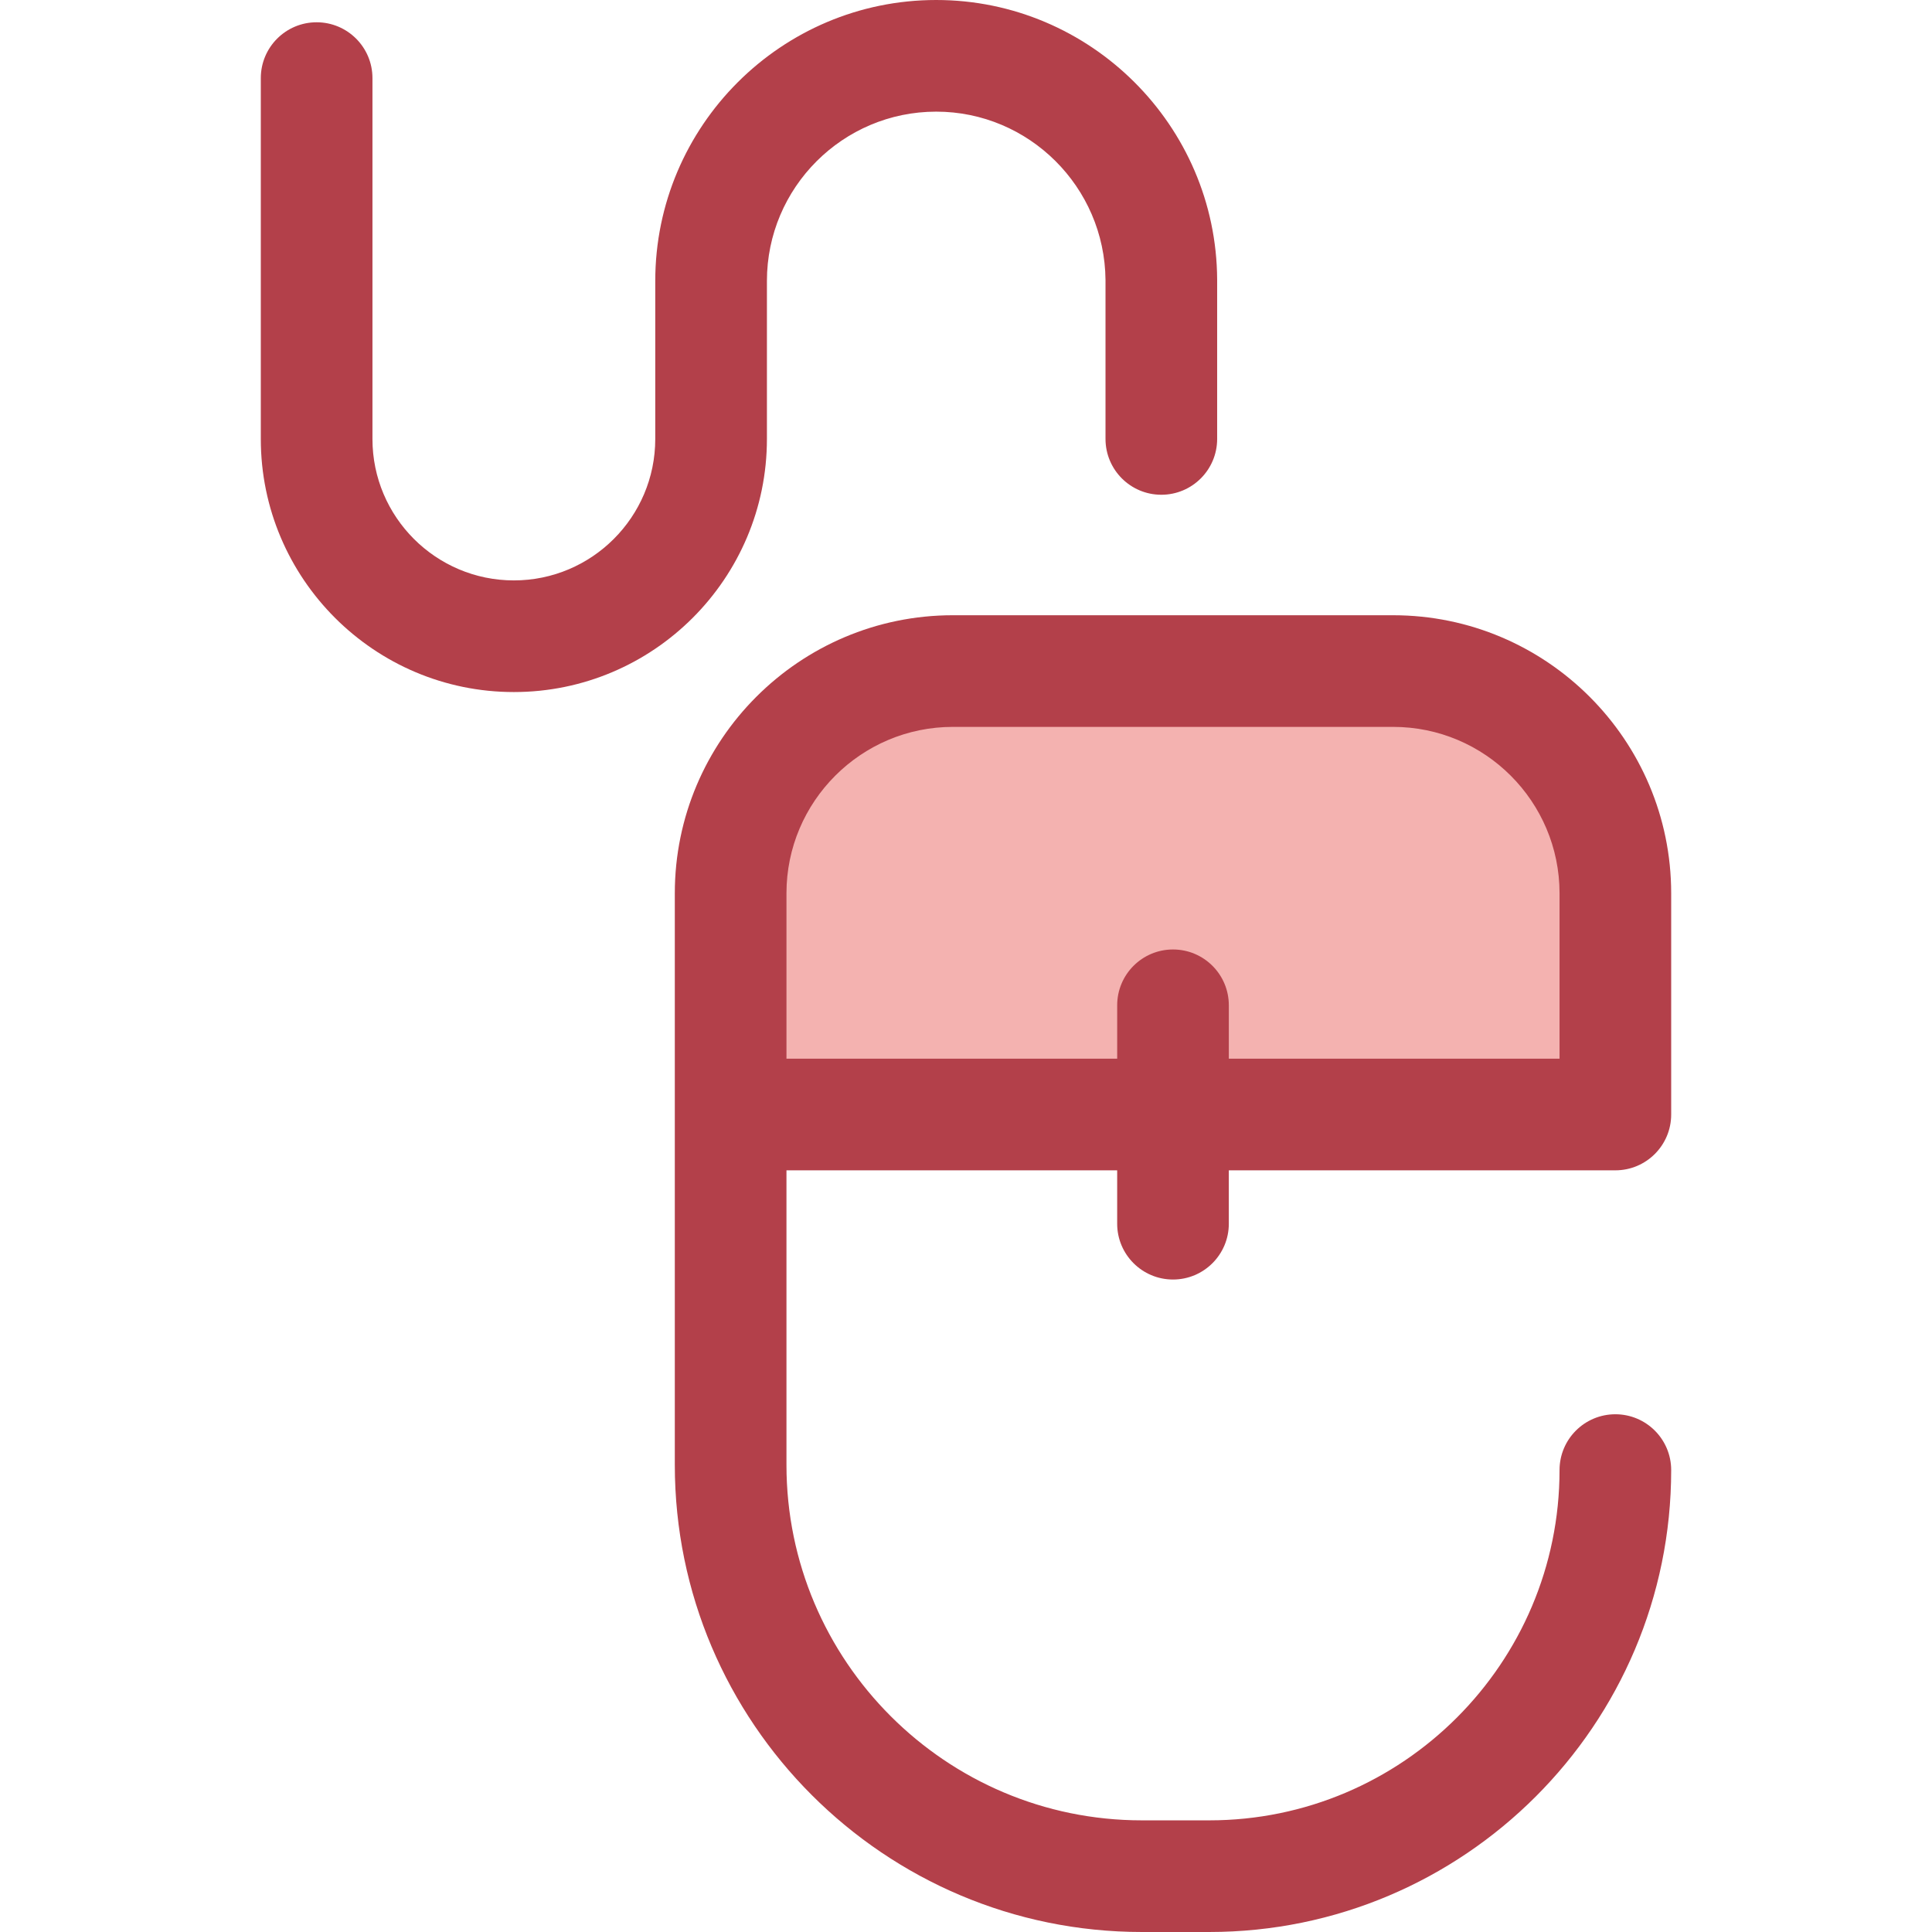
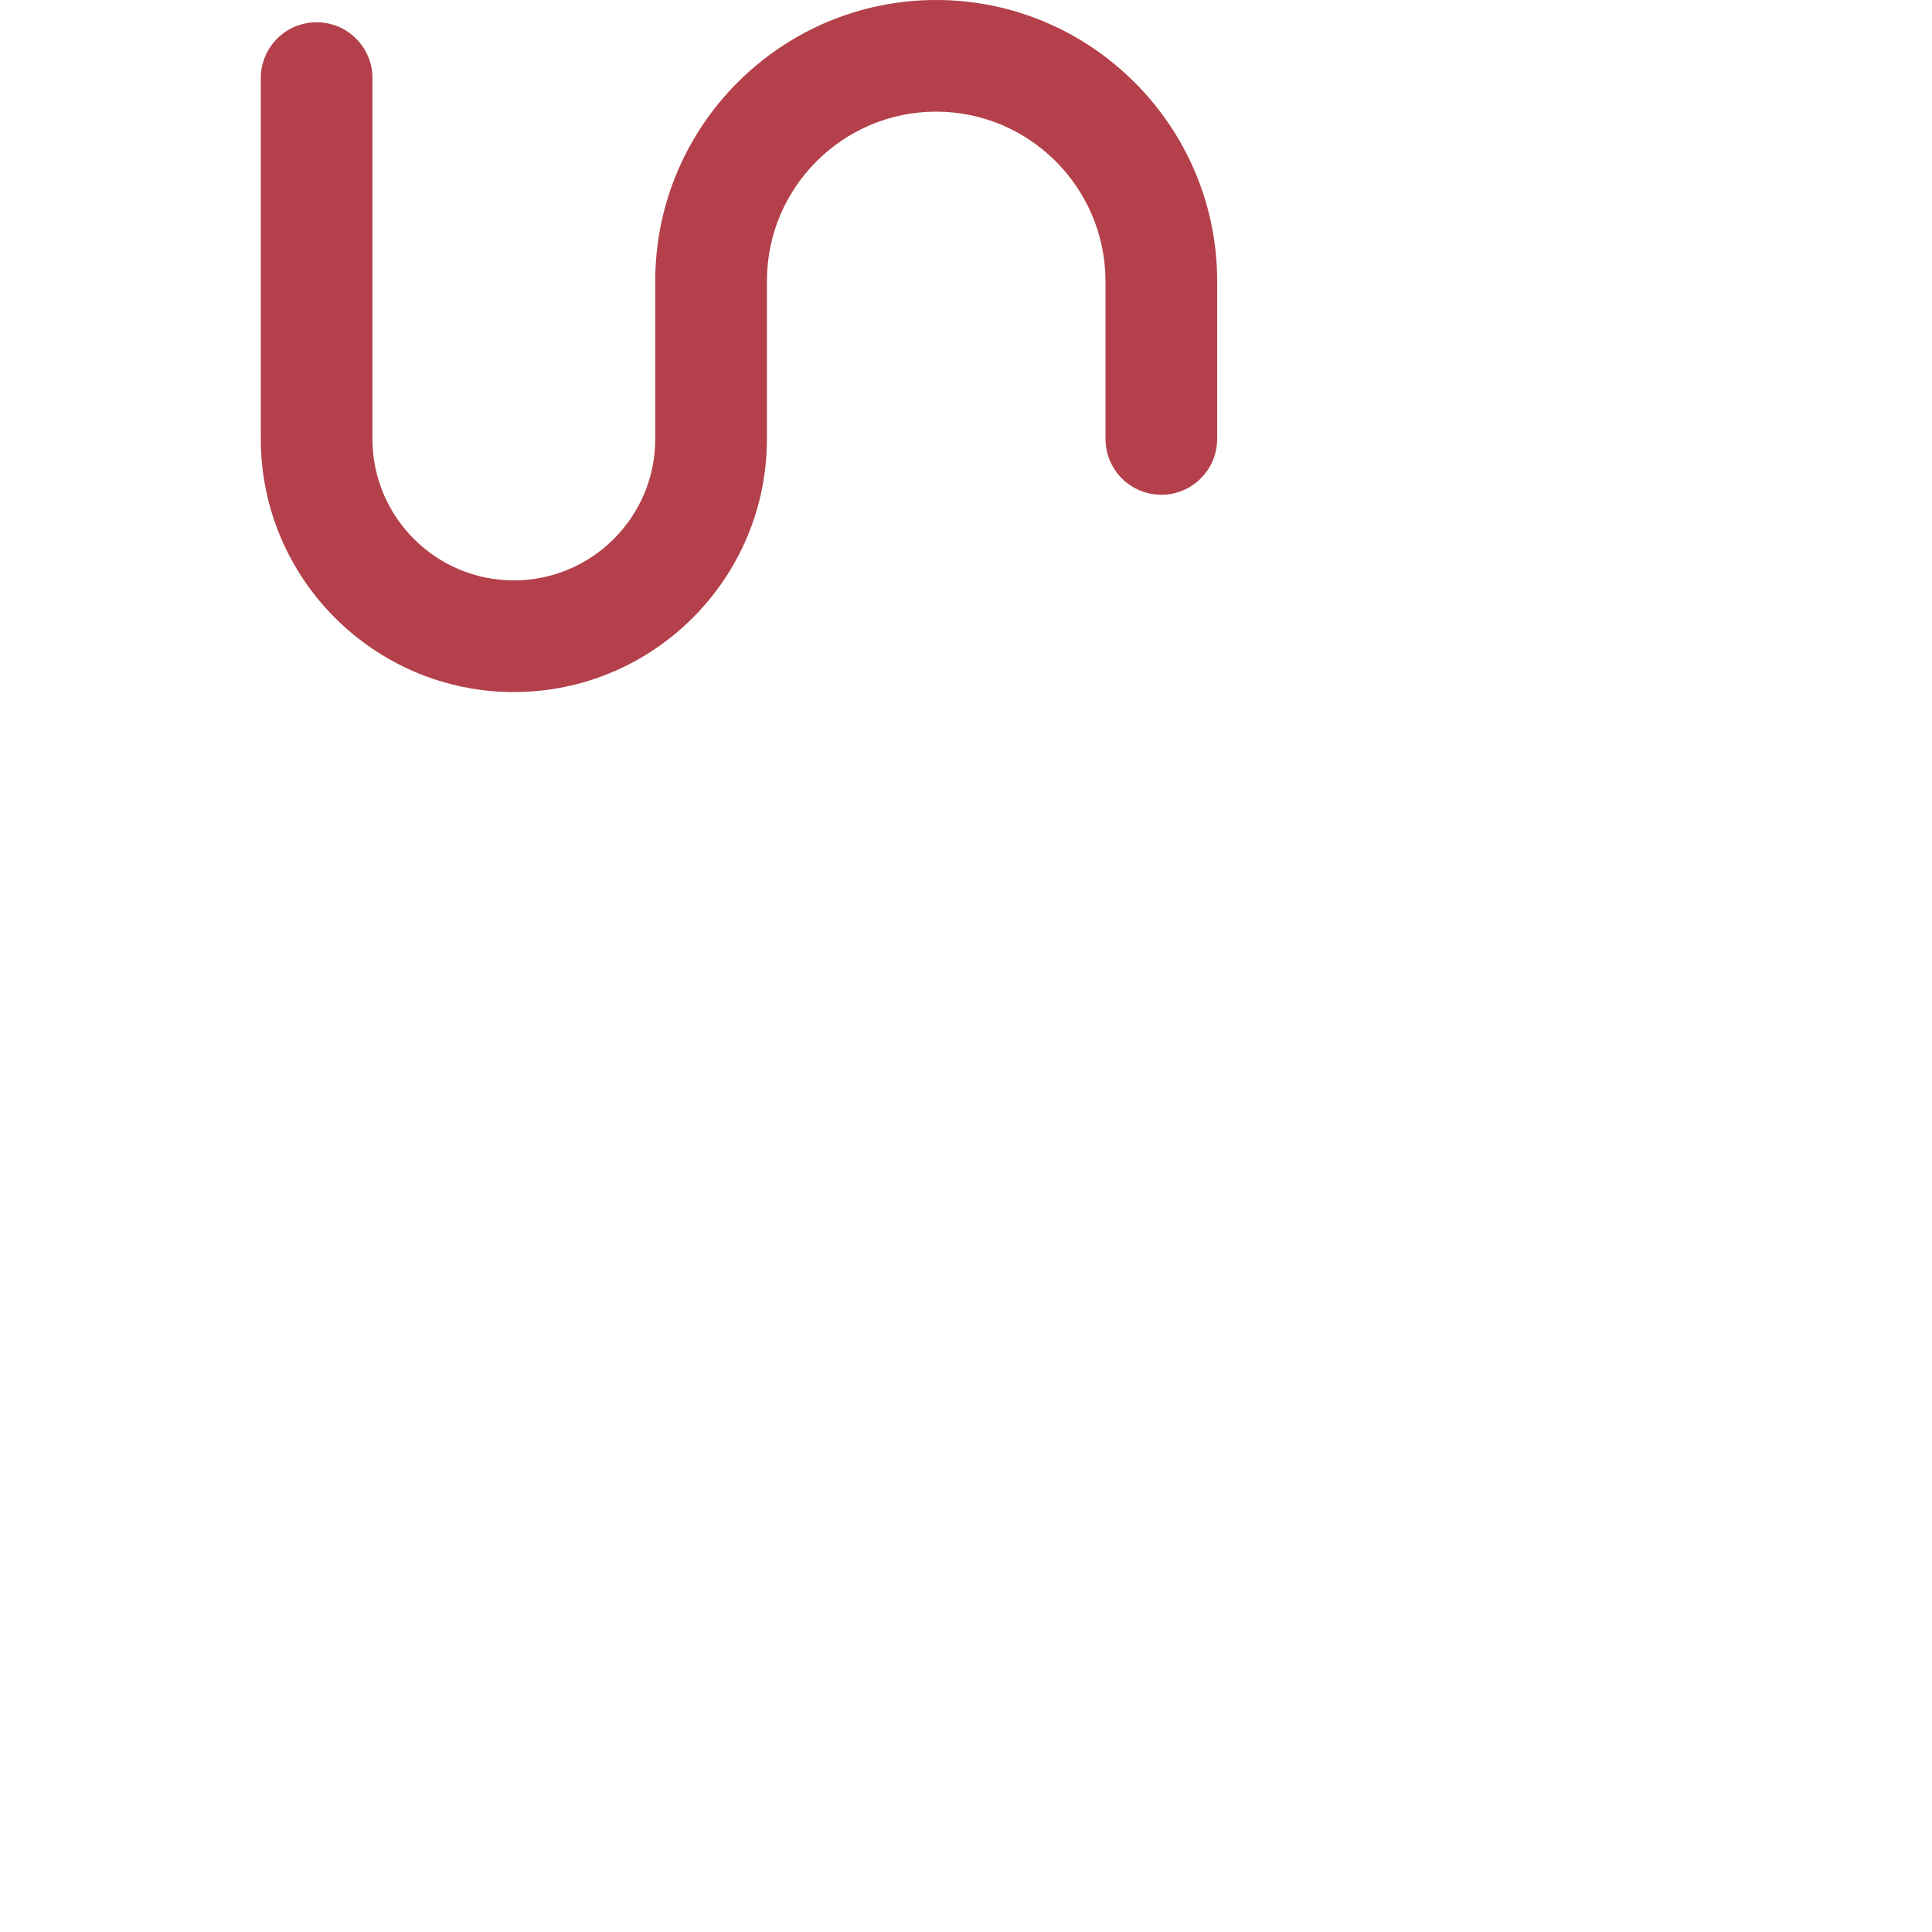
<svg xmlns="http://www.w3.org/2000/svg" height="800px" width="800px" version="1.1" id="Layer_1" viewBox="0 0 512 512" xml:space="preserve">
-   <path style="fill:#F4B2B0;" d="M428.09,236.733c0-32.526-26.367-58.894-58.894-58.894H252.522  c-32.526,0-58.894,26.367-58.894,58.894v58.621H428.09V236.733z" />
  <g>
    <path style="fill:#B3404A;" d="M136.178,183.401c-36.977,0-67.061-30.083-67.061-67.061V20.697c0-8.171,6.625-14.794,14.794-14.794   s14.794,6.623,14.794,14.794v95.644c0,20.663,16.81,37.473,37.473,37.473s37.473-16.81,37.473-37.473V74.453   C173.651,33.4,207.053,0,248.106,0c40.855,0,74.253,33.234,74.452,74.086c0,0.006,0.001,0.062,0.001,42.235   c0,8.171-6.625,14.794-14.794,14.794c-8.169,0-14.794-6.623-14.794-14.794c0,0,0-41.297-0.001-42.127   c-0.216-24.678-20.305-44.607-44.864-44.607c-24.74,0-44.865,20.126-44.865,44.865v41.887   C203.239,153.318,173.156,183.401,136.178,183.401z" />
-     <path style="fill:#B3404A;" d="M310.857,339.088c8.169,0,14.794-6.623,14.794-14.794v-14.146h102.437   c8.169,0,14.794-6.623,14.794-14.794v-58.621c0-40.631-33.057-73.688-73.688-73.688H252.52c-40.631,0-73.688,33.055-73.688,73.688   v58.621v92.873c0,68.249,55.524,123.773,123.773,123.773h17.865c67.497,0,122.411-54.913,122.411-122.412   c0-8.171-6.625-14.794-14.794-14.794s-14.794,6.623-14.794,14.794c0,51.184-41.639,92.824-92.823,92.824h-17.865   c-51.934,0-94.185-42.251-94.185-94.185v-78.079h87.642v14.146C296.063,332.463,302.688,339.088,310.857,339.088z M208.421,280.56   v-43.827c0-24.317,19.782-44.101,44.101-44.101h116.673c24.318,0,44.101,19.784,44.101,44.101v43.827h-87.643v-14.146   c0-8.171-6.625-14.794-14.794-14.794c-8.169,0-14.794,6.623-14.794,14.794v14.146H208.421z" />
  </g>
</svg>